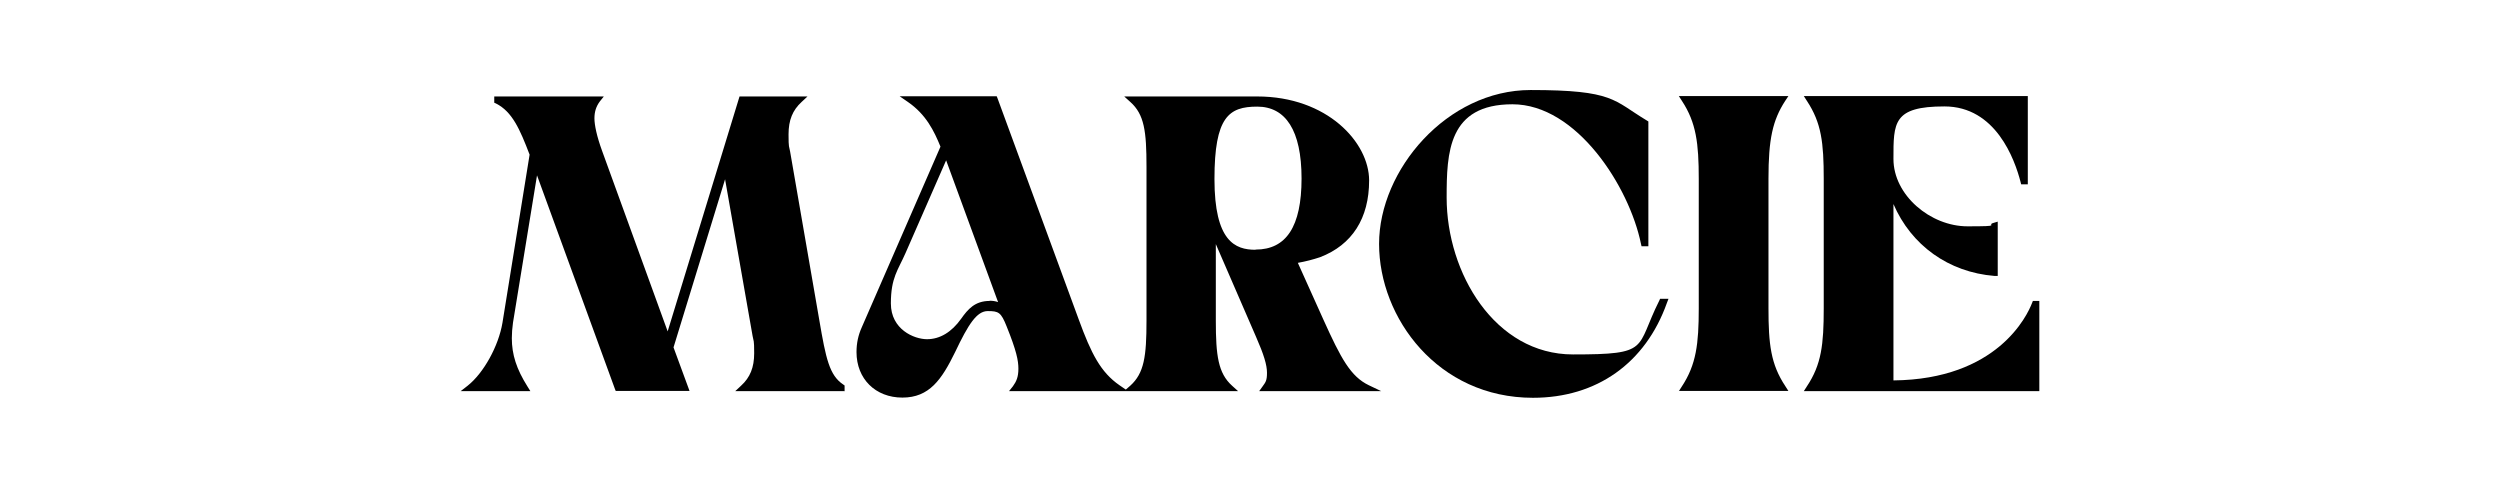
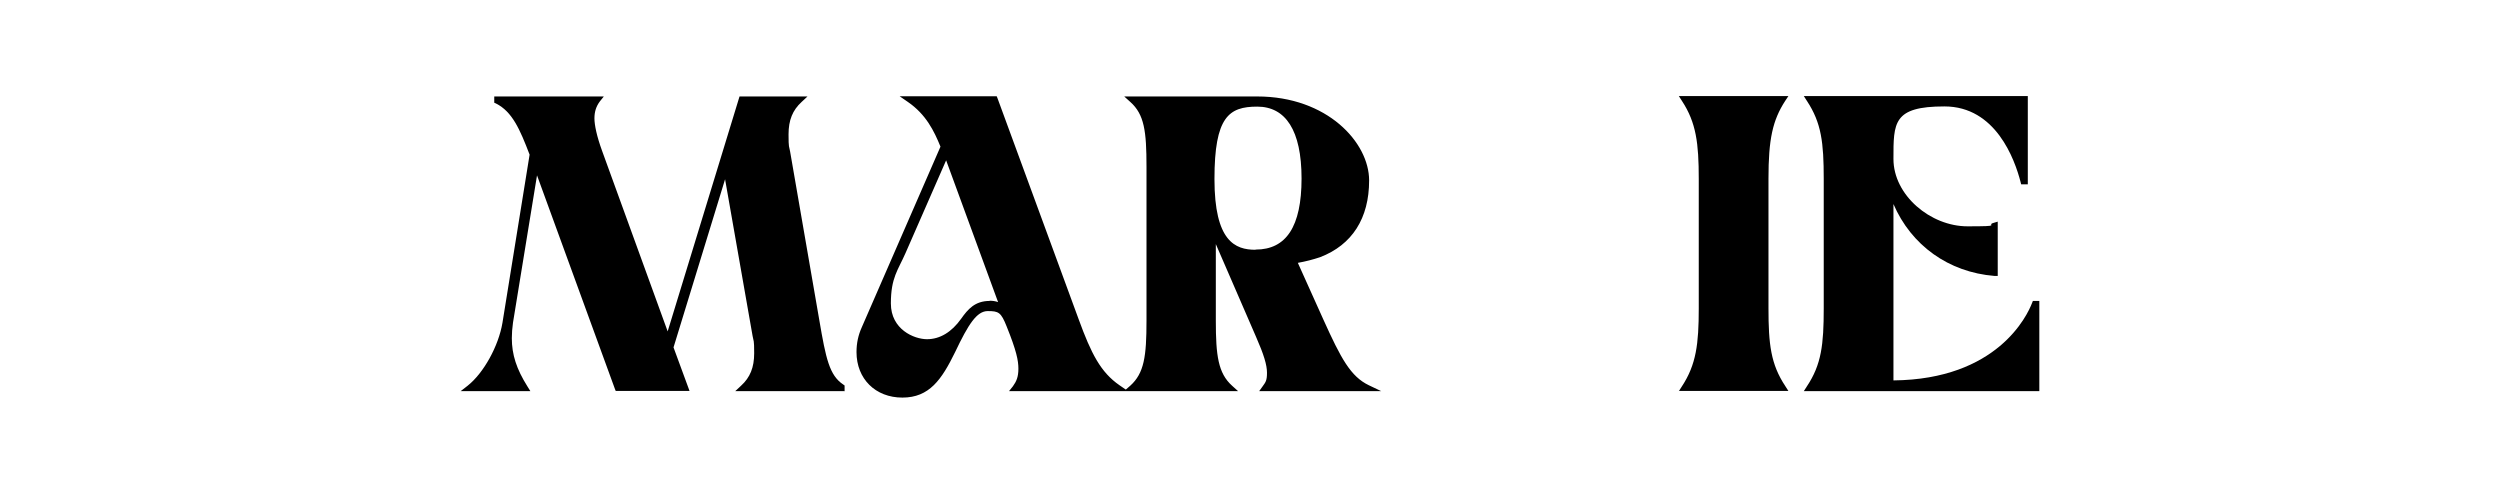
<svg xmlns="http://www.w3.org/2000/svg" viewBox="0 0 1280.2 249.7" version="1.1" id="Layer_2">
  <g id="Layer_1-2">
    <path d="M644.9,200.3h62.4l-6.3-3c-9.4-4.5-14.3-13.7-23.3-33.6l-13.1-29.1c4-.7,7.8-1.7,11.4-2.9,16.4-6.3,25.1-19.9,25.1-39.3s-21.4-43-57.3-43h-68.1l3.1,2.8c7.2,6.4,8.3,15,8.3,33.2v78.9c0,18.2-1.2,26.8-8.3,33.2l-2.3,2-3.2-2.2c-9.7-6.7-14.5-16.2-20.9-33.7l-41.6-113.3-.4-1h-49.7l4.2,2.9c9.3,6.4,13.4,14.8,16.7,22.9l-40.3,92.5c-1.8,4-2.7,8.1-2.7,12.7,0,13.7,9.7,23.3,23.5,23.3s20.1-9.2,27-23.3c6.8-14.3,11.1-21,16.7-21s6.8.6,9.7,7.9c5,12.4,6,17.4,6,21.6s-1,6.5-2.8,9l-2,2.5h117.3l-3.1-2.8c-7.1-6.4-8.3-15.4-8.3-33.2v-39.3l20.6,47.5c4,9.1,5.6,14.4,5.6,18.4s-.7,4.8-2.2,6.9l-1.8,2.5h0ZM506.8,154.1c-7.6,0-11.2,4.3-14.6,9.1-4.9,6.9-10.9,10.5-17.5,10.5s-18.5-5-18.5-18.3,3.7-17.1,7.5-25.8l20.8-47.5,26.6,72.6c-1.4-.5-2.8-.7-4.3-.7h0ZM642.9,127.9c-10.4,0-21-4.3-21-36.2s7.4-37.1,21.9-37.1,22.7,12.1,22.7,36.8-7.9,36.4-23.5,36.4Z" />
    <path d="M432.4,200.3h-55.9l3-2.8c4.6-4.2,6.7-9.3,6.7-16.6s-.3-5.9-.8-8.8l-14.1-80.3-26.4,86.1,8.2,22.3h-37.8l-.4-1-39.9-109.4-12.3,75.4c-.4,2.8-.6,5.5-.6,8,0,8.4,2.4,15.8,8,24.7l1.5,2.4h-35.7l3.6-2.8c8.2-6.5,15.8-20.3,17.8-32.2l13.9-86.1c-5-13.1-8.9-22-17.2-26.2l-.9-.4v-3.2h56.1l-2,2.5c-1.9,2.5-2.8,5.3-2.8,8.7s1.2,9.2,3.9,16.6l33.6,92.5,36.8-120.3h34.8l-3,2.8c-4.6,4.2-6.7,9.3-6.7,16.6s.3,5.9.8,8.8l15,86.6c3.3,19.3,5.1,28,12.2,32.7l.7.5v3.1h0Z" />
-     <path d="M853.6,155.1c-11,30.9-36,48.6-68.6,48.6-48.7,0-78.8-40.9-78.8-78.8s34.8-78.8,77.6-78.8,42.3,5.3,59.5,15.6l.8.5v63.9h-3.5l-.3-1.3c-6-29.2-32.9-71.4-65.8-71.4s-33.7,24.7-33.7,47.8c0,38.6,24.7,80.3,64.7,80.3s31.8-2.9,44.2-27.6l.4-.9h4.3l-.8,2.1h0Z" />
    <path d="M859.7,200.3l1.6-2.5c7.3-11.1,8.6-21.7,8.6-39.9v-66.3c0-18.2-1.3-28.8-8.6-39.9l-1.6-2.5h56.1l-1.6,2.4c-6.5,10-8.6,19.7-8.6,39.9v66.3c0,18.6,1.2,28.7,8.6,39.9l1.6,2.5h-56.1Z" />
    <path d="M1044.3,200.3h-120.6l1.6-2.5c7.4-11.1,8.6-21.3,8.6-39.9v-66.3c0-18.6-1.2-28.7-8.6-39.9l-1.6-2.5h114.7v45.2h-3.4l-.3-1.2c-3-11.6-12.7-38.7-39-38.7s-26.1,8.3-26.1,26.9,19,34.5,37.9,34.5,9-.6,13.5-1.8l2-.6v27.8h-1.7c-23.5-1.9-42.6-15.7-51.7-36.8v90.3c53.1-.5,68.5-33.1,71-39.7l.4-1h3.3v46h0Z" />
  </g>
</svg>